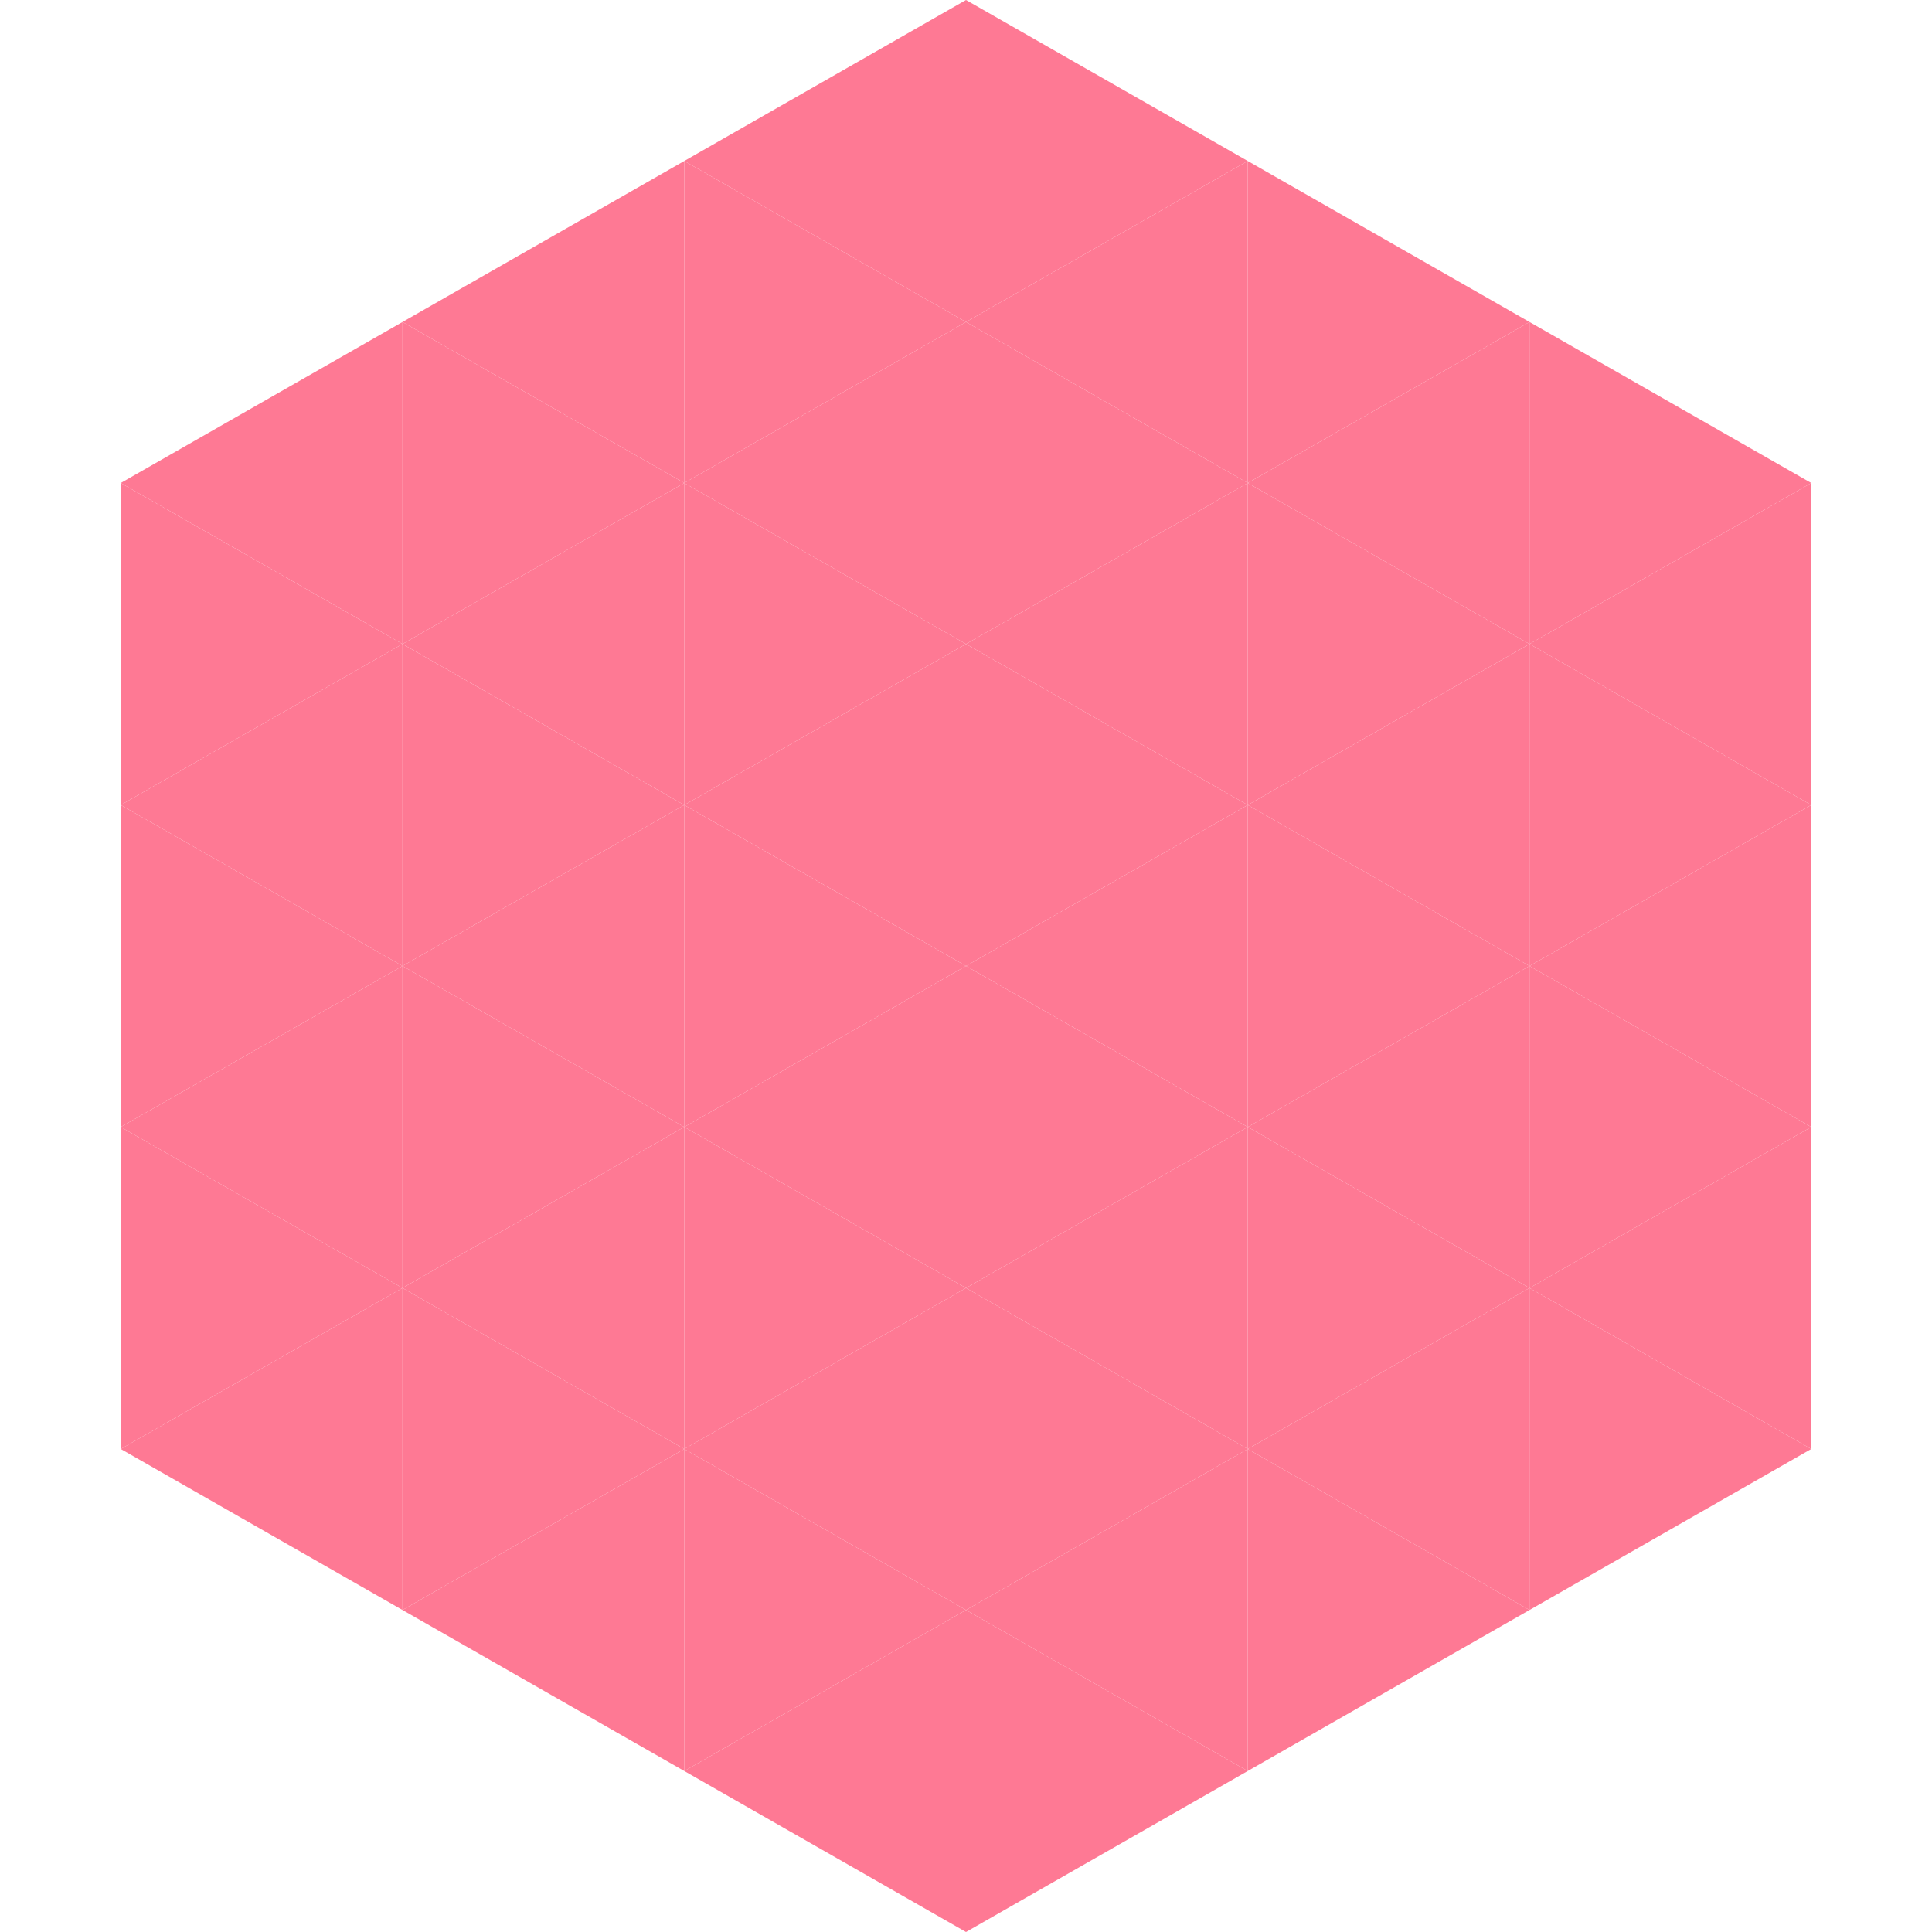
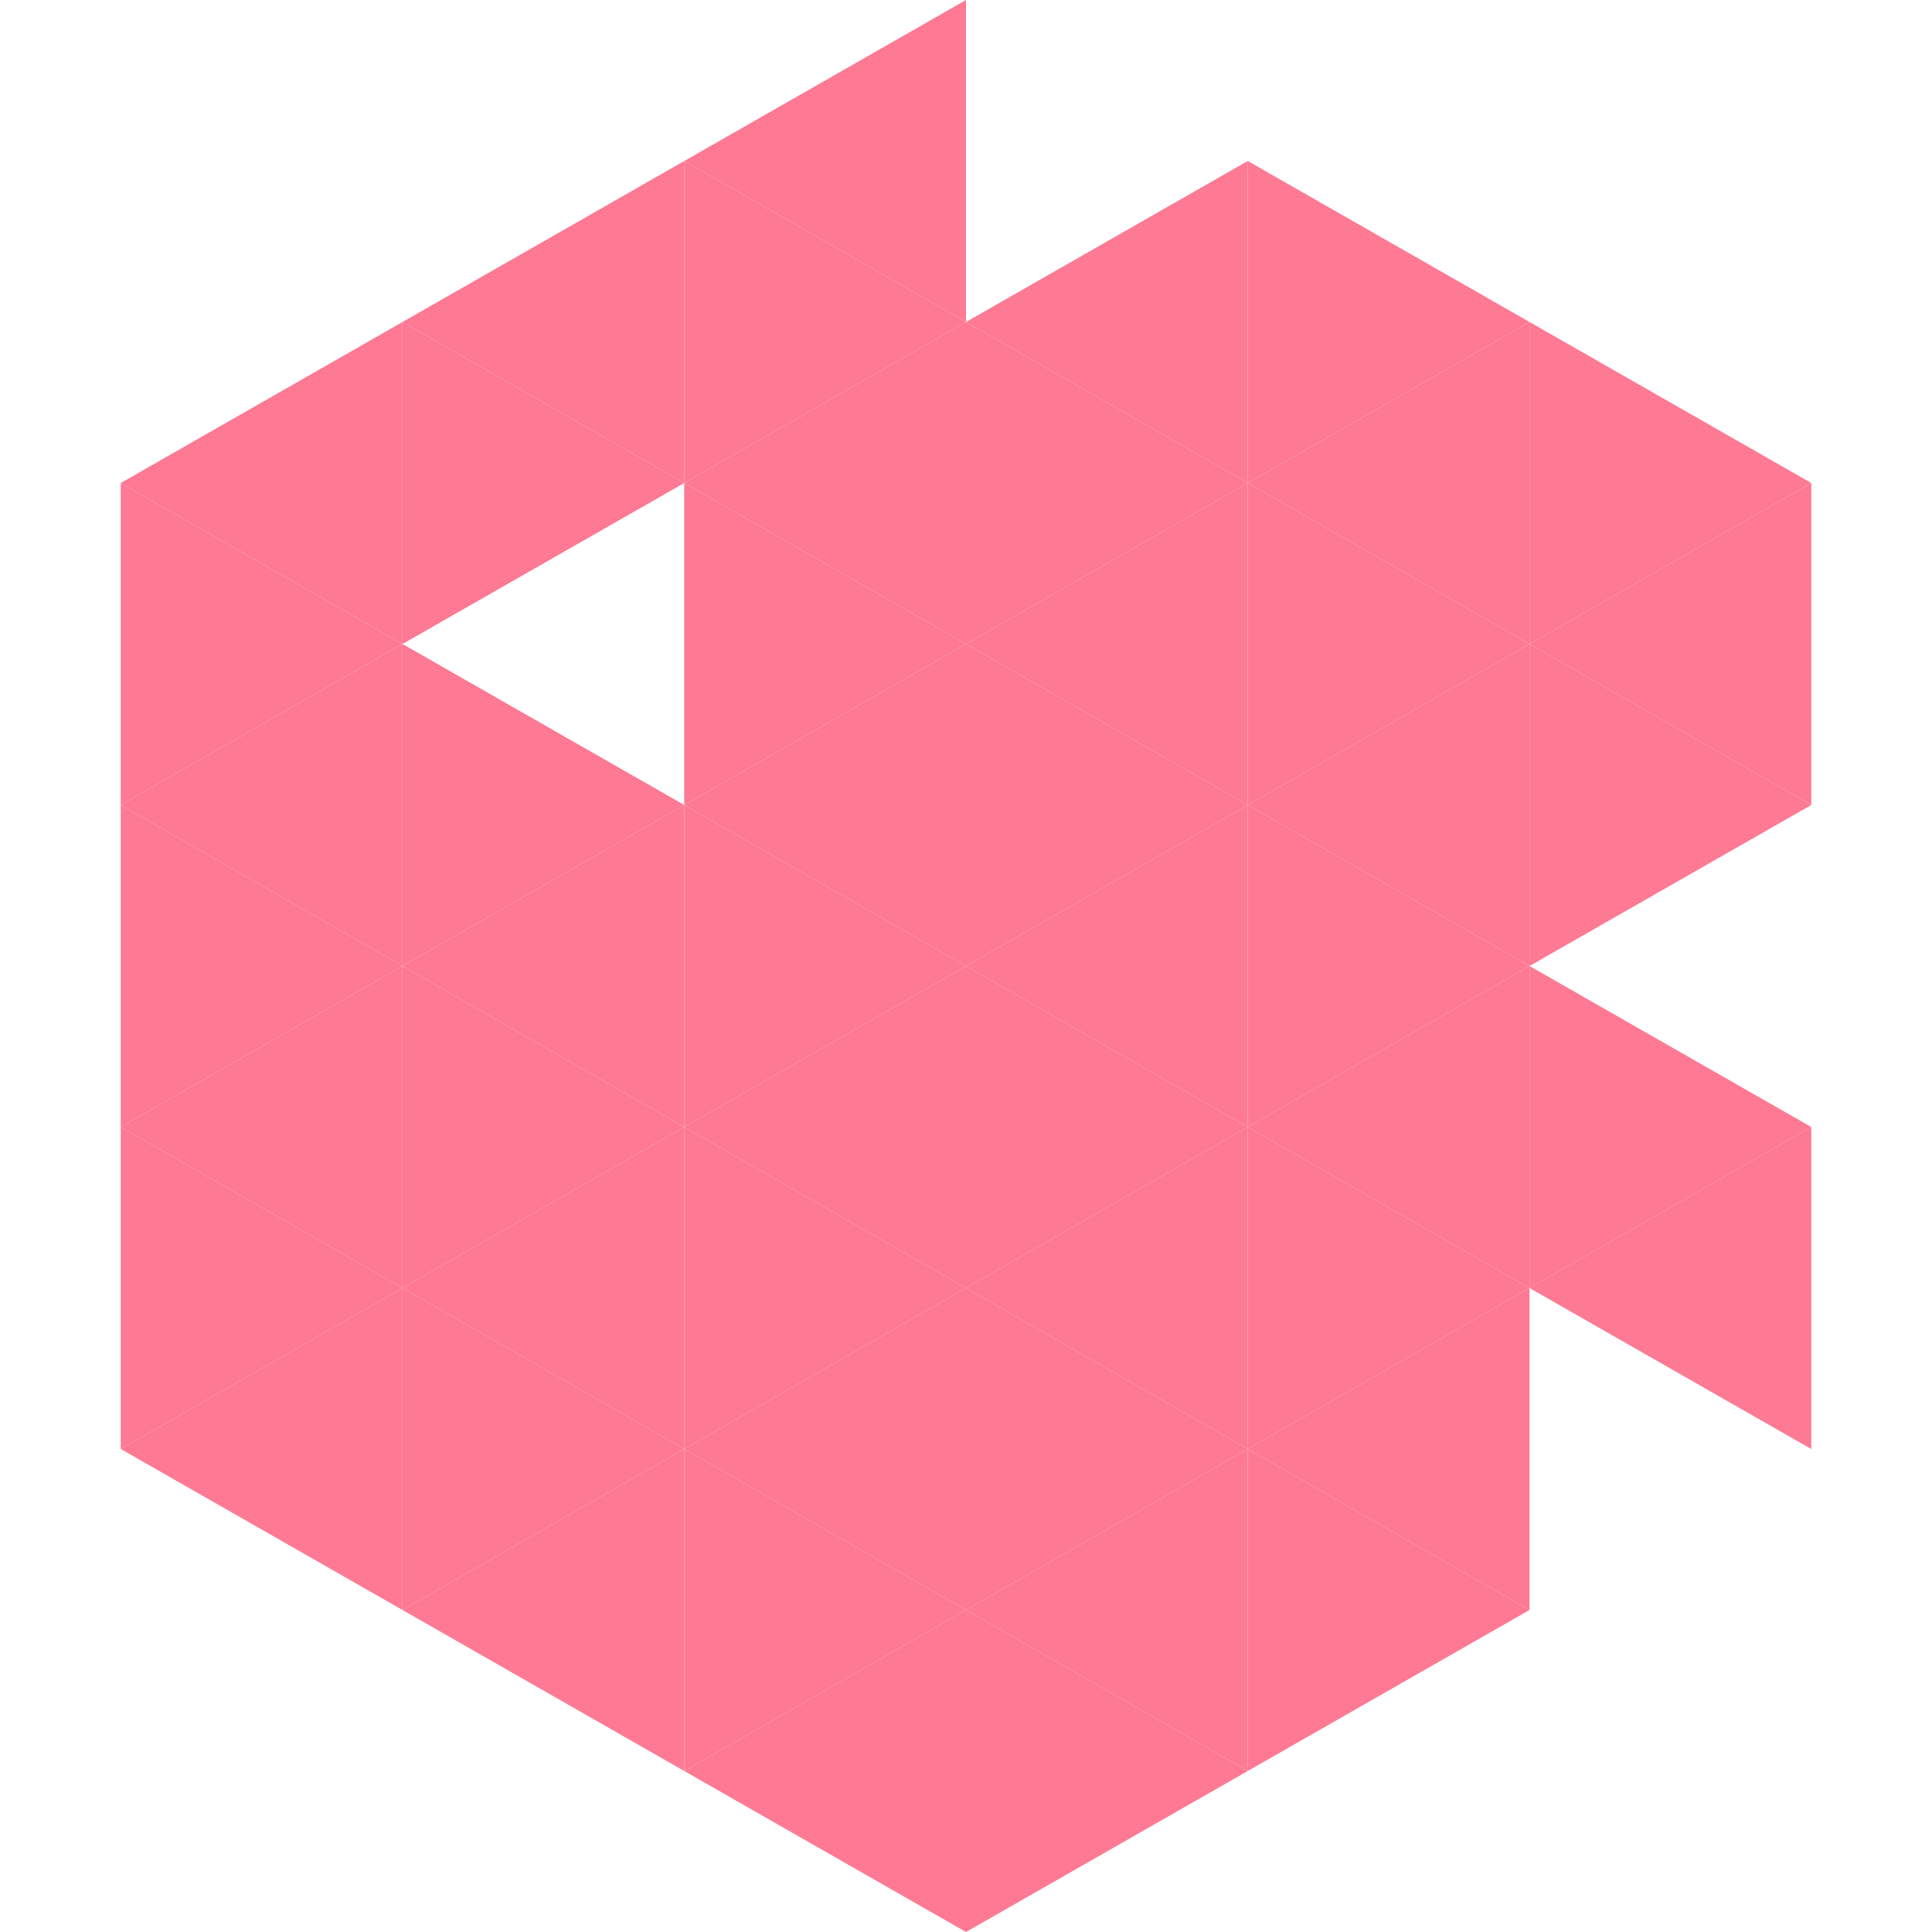
<svg xmlns="http://www.w3.org/2000/svg" width="240" height="240">
  <polygon points="50,40 15,60 50,80" style="fill:rgb(254,121,148)" />
  <polygon points="190,40 225,60 190,80" style="fill:rgb(254,121,148)" />
  <polygon points="15,60 50,80 15,100" style="fill:rgb(254,121,148)" />
  <polygon points="225,60 190,80 225,100" style="fill:rgb(254,121,148)" />
  <polygon points="50,80 15,100 50,120" style="fill:rgb(254,121,148)" />
  <polygon points="190,80 225,100 190,120" style="fill:rgb(254,121,148)" />
  <polygon points="15,100 50,120 15,140" style="fill:rgb(254,121,148)" />
-   <polygon points="225,100 190,120 225,140" style="fill:rgb(254,121,148)" />
  <polygon points="50,120 15,140 50,160" style="fill:rgb(254,121,148)" />
  <polygon points="190,120 225,140 190,160" style="fill:rgb(254,121,148)" />
  <polygon points="15,140 50,160 15,180" style="fill:rgb(254,121,148)" />
  <polygon points="225,140 190,160 225,180" style="fill:rgb(254,121,148)" />
  <polygon points="50,160 15,180 50,200" style="fill:rgb(254,121,148)" />
-   <polygon points="190,160 225,180 190,200" style="fill:rgb(254,121,148)" />
-   <polygon points="15,180 50,200 15,220" style="fill:rgb(255,255,255); fill-opacity:0" />
  <polygon points="225,180 190,200 225,220" style="fill:rgb(255,255,255); fill-opacity:0" />
  <polygon points="50,0 85,20 50,40" style="fill:rgb(255,255,255); fill-opacity:0" />
  <polygon points="190,0 155,20 190,40" style="fill:rgb(255,255,255); fill-opacity:0" />
  <polygon points="85,20 50,40 85,60" style="fill:rgb(254,121,148)" />
  <polygon points="155,20 190,40 155,60" style="fill:rgb(254,121,148)" />
  <polygon points="50,40 85,60 50,80" style="fill:rgb(254,121,148)" />
  <polygon points="190,40 155,60 190,80" style="fill:rgb(254,121,148)" />
-   <polygon points="85,60 50,80 85,100" style="fill:rgb(254,121,148)" />
  <polygon points="155,60 190,80 155,100" style="fill:rgb(254,121,148)" />
  <polygon points="50,80 85,100 50,120" style="fill:rgb(254,121,148)" />
  <polygon points="190,80 155,100 190,120" style="fill:rgb(254,121,148)" />
  <polygon points="85,100 50,120 85,140" style="fill:rgb(254,121,148)" />
  <polygon points="155,100 190,120 155,140" style="fill:rgb(254,121,148)" />
  <polygon points="50,120 85,140 50,160" style="fill:rgb(254,121,148)" />
  <polygon points="190,120 155,140 190,160" style="fill:rgb(254,121,148)" />
  <polygon points="85,140 50,160 85,180" style="fill:rgb(254,121,148)" />
  <polygon points="155,140 190,160 155,180" style="fill:rgb(254,121,148)" />
  <polygon points="50,160 85,180 50,200" style="fill:rgb(254,121,148)" />
  <polygon points="190,160 155,180 190,200" style="fill:rgb(254,121,148)" />
  <polygon points="85,180 50,200 85,220" style="fill:rgb(254,121,148)" />
  <polygon points="155,180 190,200 155,220" style="fill:rgb(254,121,148)" />
  <polygon points="120,0 85,20 120,40" style="fill:rgb(254,121,148)" />
-   <polygon points="120,0 155,20 120,40" style="fill:rgb(254,121,148)" />
  <polygon points="85,20 120,40 85,60" style="fill:rgb(254,121,148)" />
  <polygon points="155,20 120,40 155,60" style="fill:rgb(254,121,148)" />
  <polygon points="120,40 85,60 120,80" style="fill:rgb(254,121,148)" />
  <polygon points="120,40 155,60 120,80" style="fill:rgb(254,121,148)" />
  <polygon points="85,60 120,80 85,100" style="fill:rgb(254,121,148)" />
  <polygon points="155,60 120,80 155,100" style="fill:rgb(254,121,148)" />
  <polygon points="120,80 85,100 120,120" style="fill:rgb(254,121,148)" />
  <polygon points="120,80 155,100 120,120" style="fill:rgb(254,121,148)" />
  <polygon points="85,100 120,120 85,140" style="fill:rgb(254,121,148)" />
  <polygon points="155,100 120,120 155,140" style="fill:rgb(254,121,148)" />
  <polygon points="120,120 85,140 120,160" style="fill:rgb(254,121,148)" />
  <polygon points="120,120 155,140 120,160" style="fill:rgb(254,121,148)" />
  <polygon points="85,140 120,160 85,180" style="fill:rgb(254,121,148)" />
  <polygon points="155,140 120,160 155,180" style="fill:rgb(254,121,148)" />
  <polygon points="120,160 85,180 120,200" style="fill:rgb(254,121,148)" />
  <polygon points="120,160 155,180 120,200" style="fill:rgb(254,121,148)" />
  <polygon points="85,180 120,200 85,220" style="fill:rgb(254,121,148)" />
  <polygon points="155,180 120,200 155,220" style="fill:rgb(254,121,148)" />
  <polygon points="120,200 85,220 120,240" style="fill:rgb(254,121,148)" />
  <polygon points="120,200 155,220 120,240" style="fill:rgb(254,121,148)" />
  <polygon points="85,220 120,240 85,260" style="fill:rgb(255,255,255); fill-opacity:0" />
  <polygon points="155,220 120,240 155,260" style="fill:rgb(255,255,255); fill-opacity:0" />
</svg>